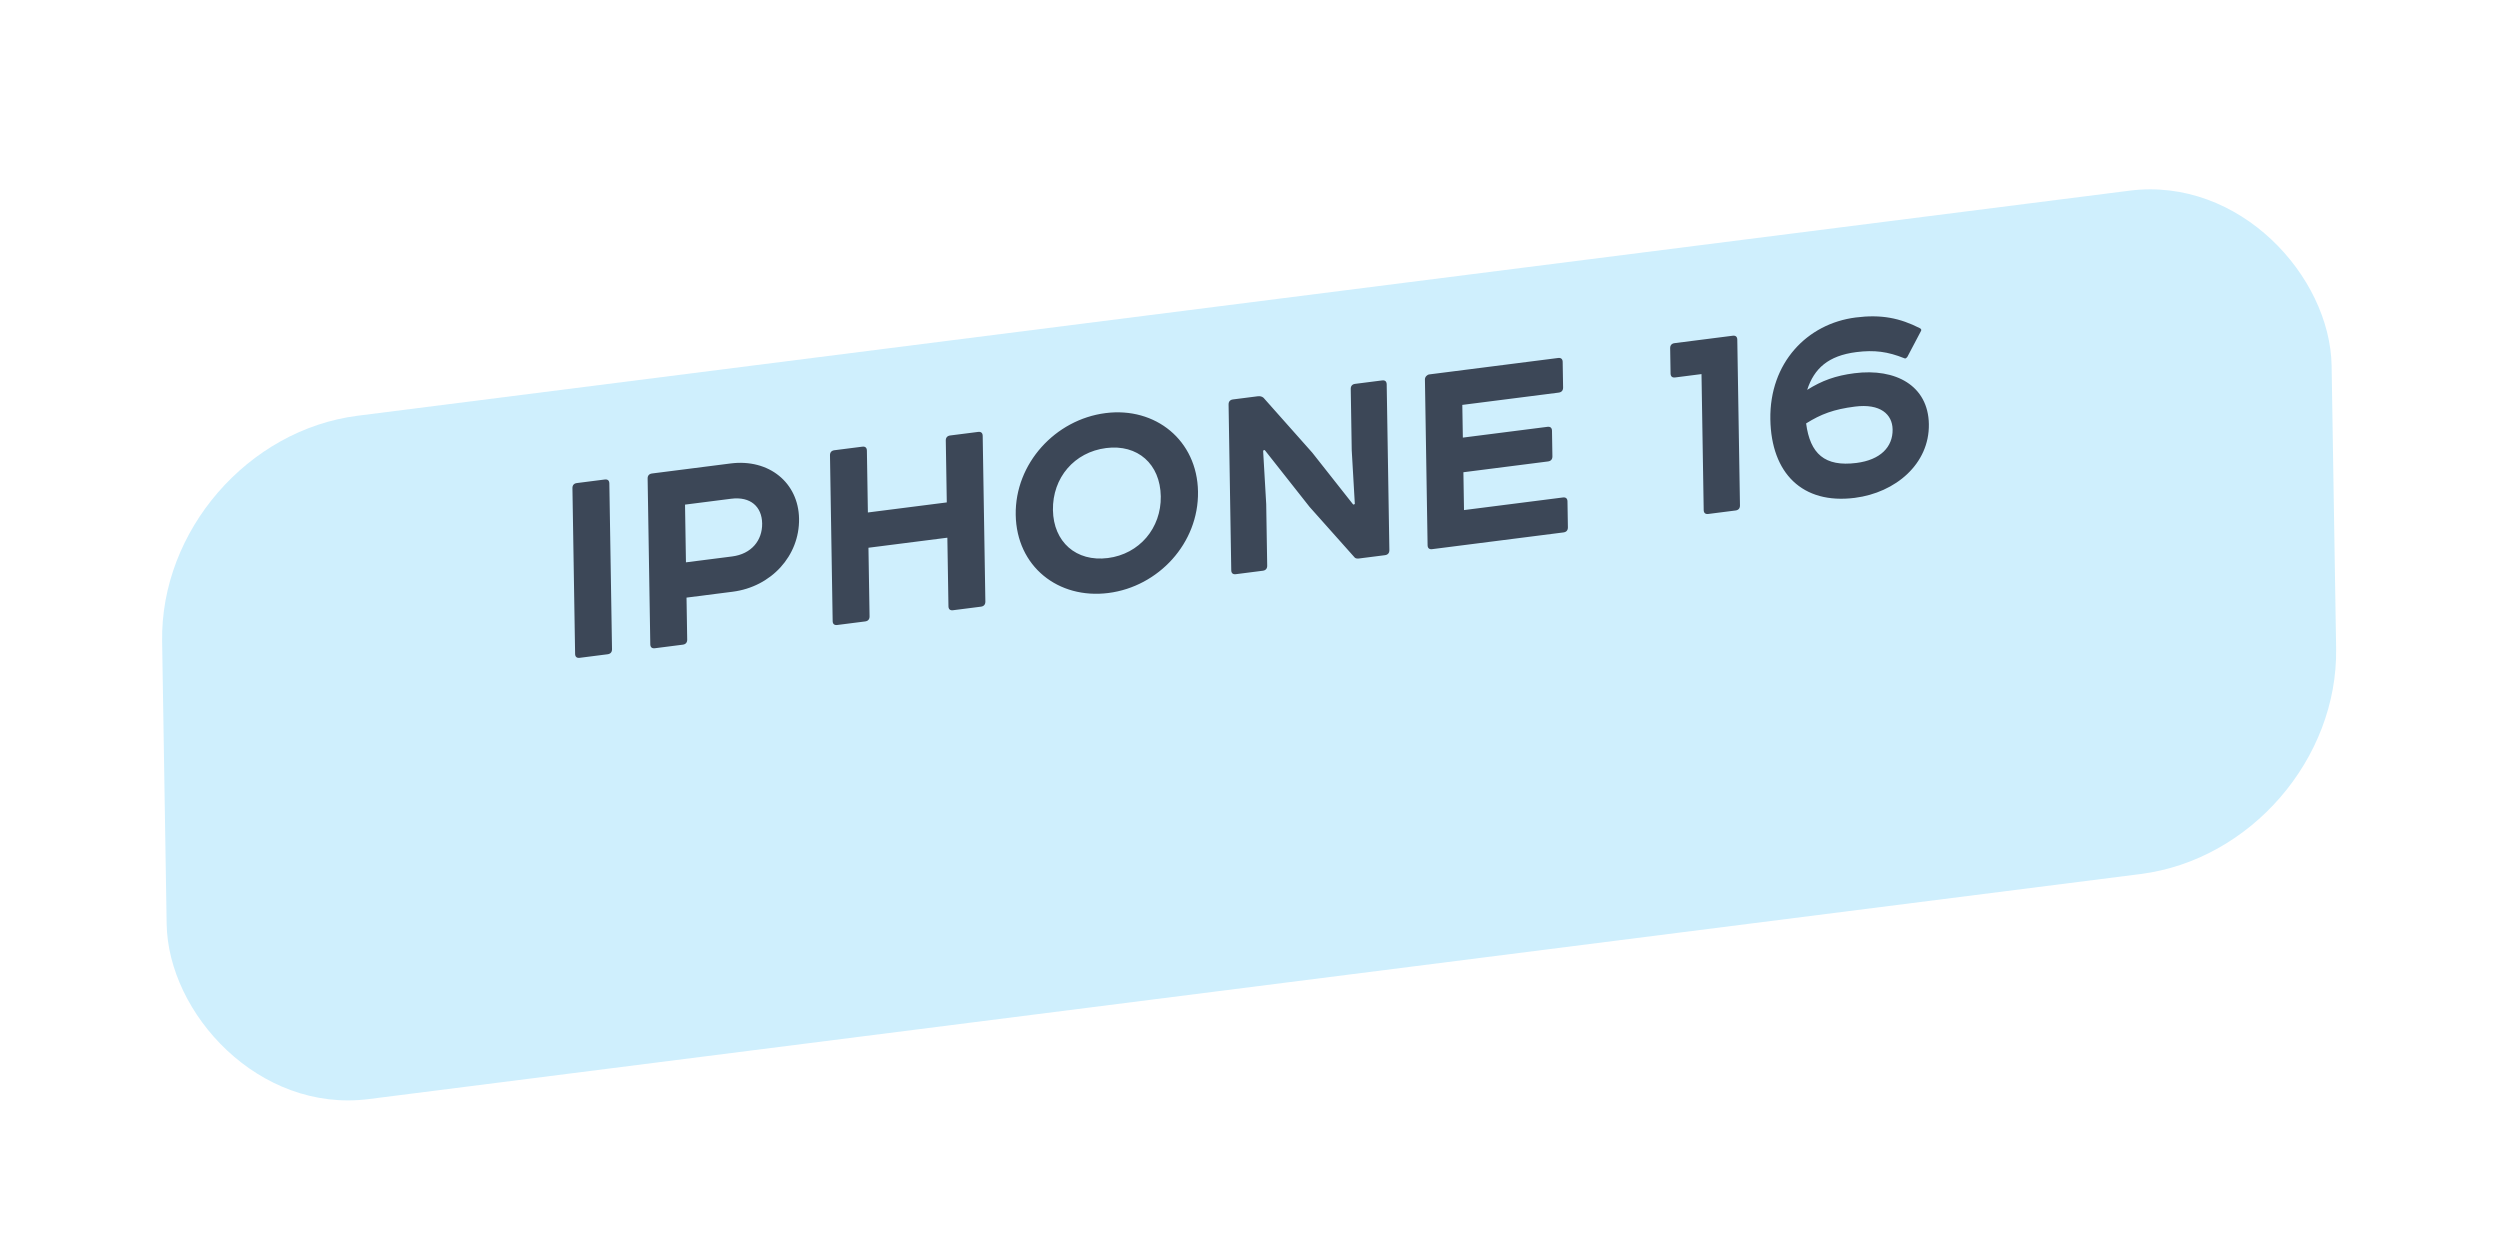
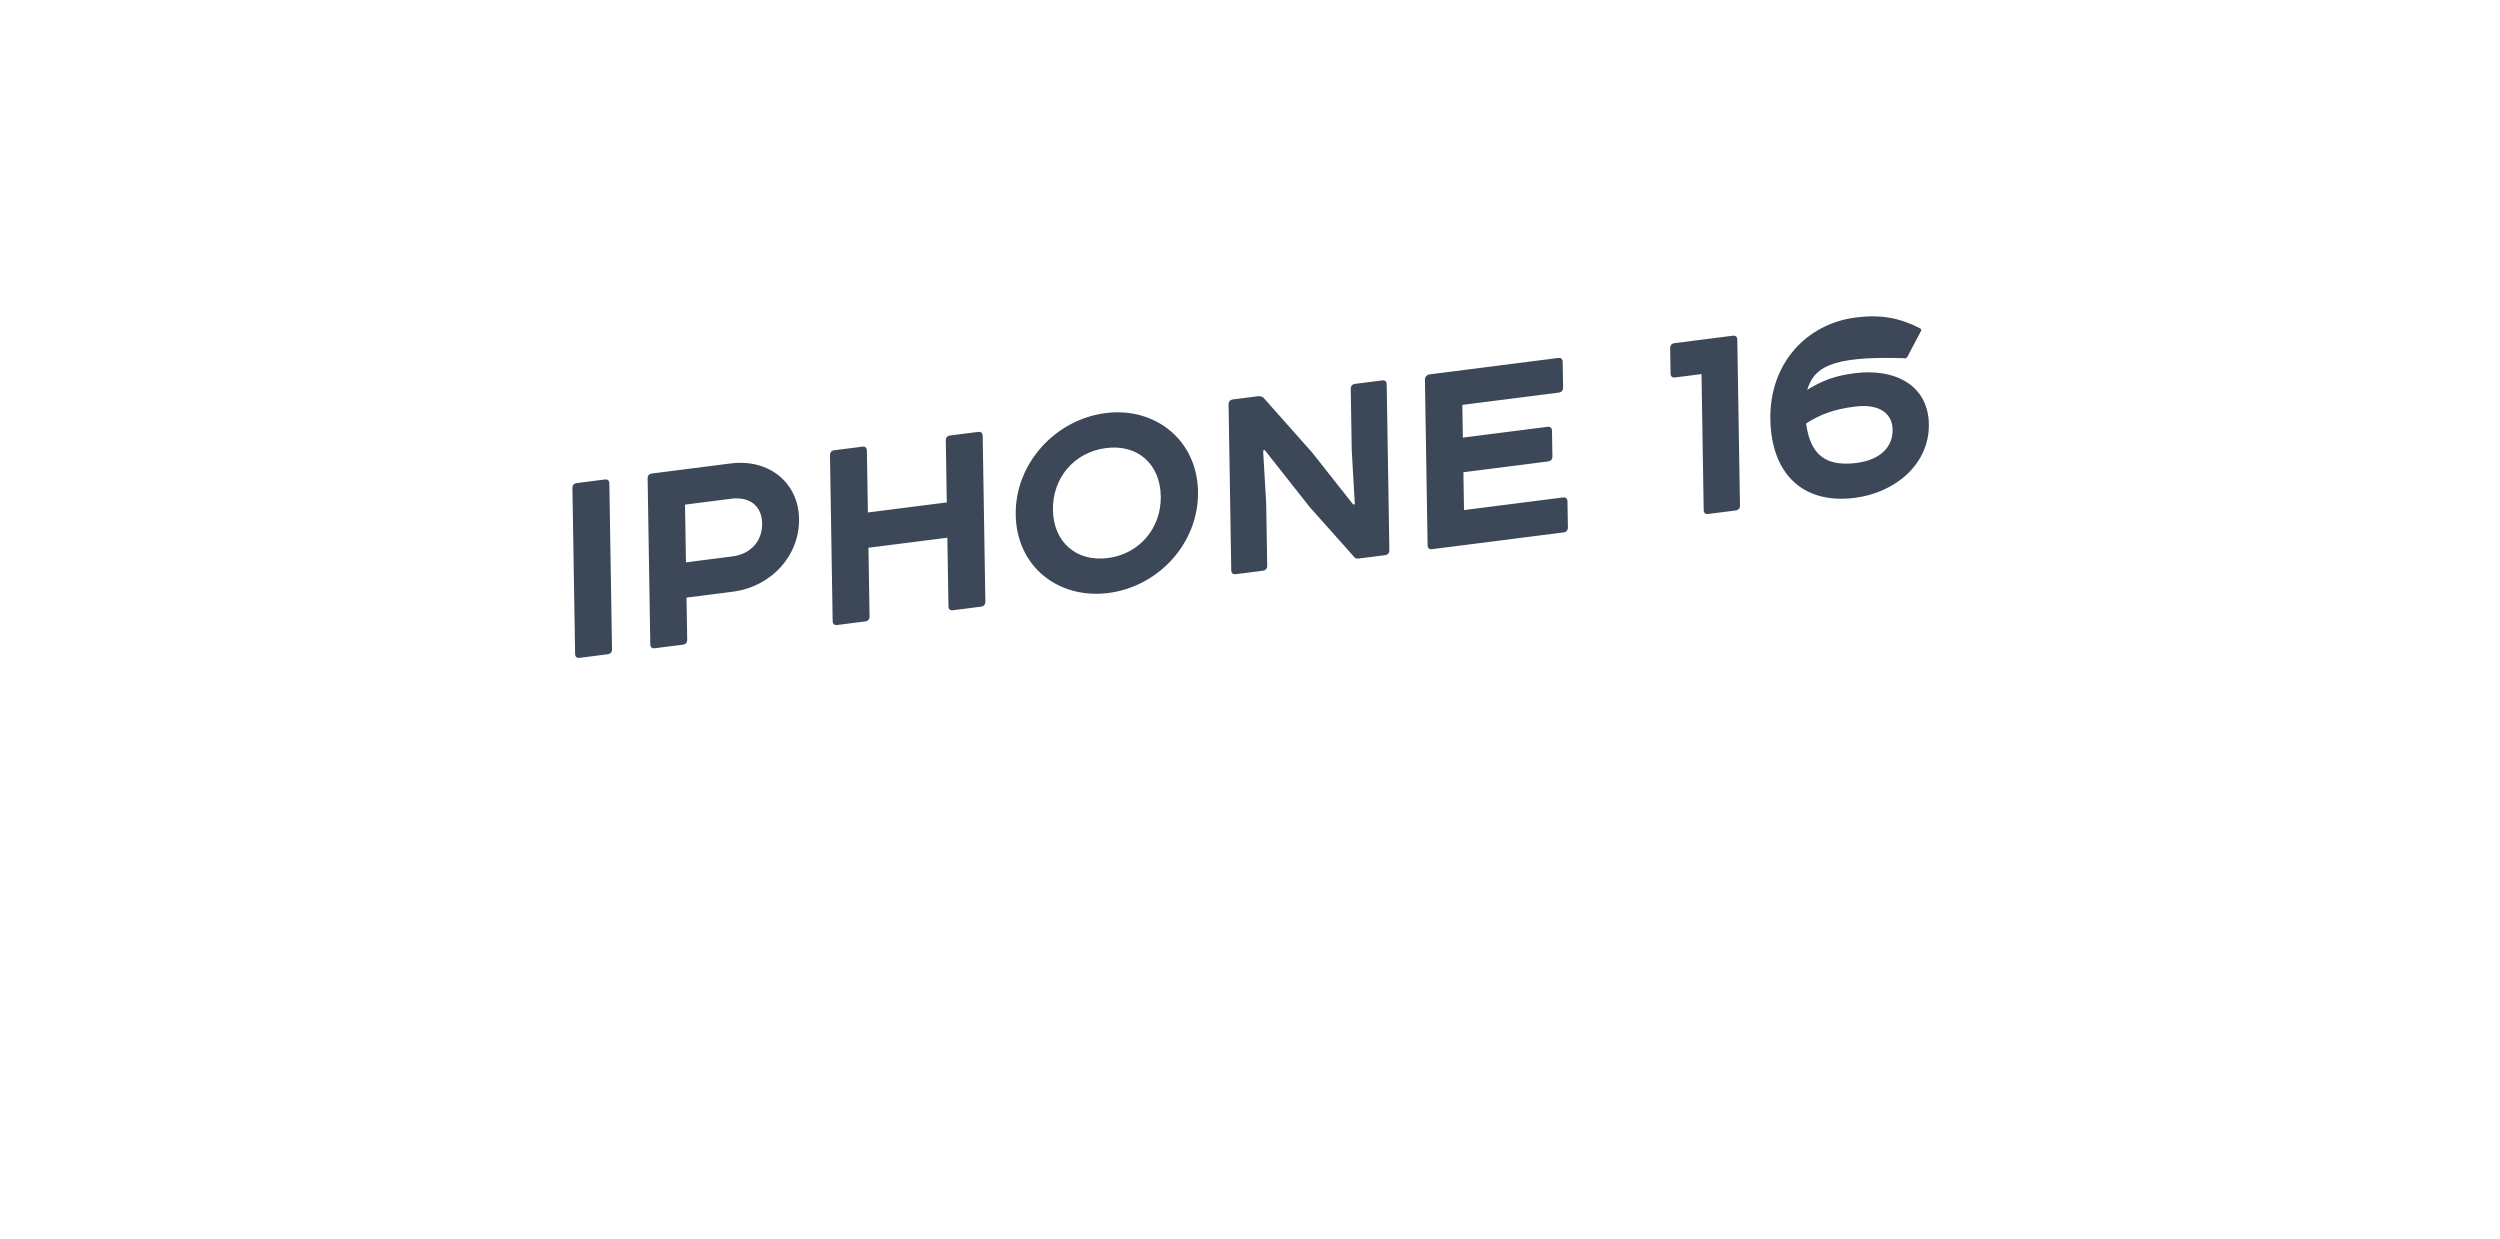
<svg xmlns="http://www.w3.org/2000/svg" width="343" height="170" viewBox="0 0 343 170" fill="none">
  <g filter="url(#filter0_d_57_5563)">
-     <rect width="300.054" height="93.759" rx="27.5" transform="matrix(0.992 -0.126 0.016 1 21.804 38.501)" fill="#CFEFFD" />
-   </g>
-   <path d="M79.14 66.276L82.981 65.787C83.373 65.737 83.595 65.929 83.602 66.325L83.968 89.07C83.975 89.466 83.76 89.714 83.367 89.764L79.526 90.254C79.133 90.304 78.912 90.111 78.905 89.715L78.538 66.97C78.532 66.574 78.747 66.326 79.14 66.276ZM94.112 77.153L100.441 76.346C103.104 76.007 104.605 74.14 104.567 71.808C104.53 69.52 102.976 68.088 100.314 68.427L93.985 69.234L94.112 77.153ZM89.455 64.962L100.236 63.587C105.517 62.914 109.551 66.236 109.63 71.163C109.712 76.266 105.801 80.512 100.519 81.185L94.191 81.992L94.283 87.755C94.29 88.151 94.075 88.399 93.682 88.449L89.841 88.939C89.448 88.989 89.227 88.797 89.22 88.401L88.854 65.655C88.847 65.259 89.062 65.012 89.455 64.962ZM114.475 61.772L118.316 61.283C118.709 61.233 118.931 61.425 118.937 61.821L119.074 70.312L129.899 68.932L129.762 60.441C129.755 60.045 129.97 59.797 130.363 59.747L134.204 59.258C134.597 59.208 134.818 59.4 134.825 59.796L135.192 82.541C135.198 82.937 134.983 83.185 134.59 83.235L130.749 83.724C130.357 83.775 130.135 83.582 130.128 83.186L129.977 73.772L119.152 75.151L119.304 84.566C119.31 84.962 119.096 85.21 118.703 85.26L114.862 85.749C114.469 85.8 114.247 85.607 114.241 85.212L113.874 62.466C113.868 62.07 114.082 61.822 114.475 61.772ZM151.761 61.472C147.396 62.029 144.391 65.542 144.463 69.985C144.533 74.341 147.64 77.119 152.004 76.563C156.325 76.012 159.33 72.455 159.259 68.099C159.188 63.656 156.082 60.922 151.761 61.472ZM139.356 70.636C139.243 63.597 144.787 57.556 151.684 56.677C158.536 55.804 164.253 60.409 164.366 67.448C164.48 74.531 158.934 80.485 152.082 81.358C145.185 82.237 139.47 77.719 139.356 70.636ZM190.019 76.17L186.44 76.626C186.135 76.665 185.915 76.605 185.781 76.401L179.678 69.552L173.517 61.741L173.299 61.813L173.724 69.165L173.86 77.612C173.866 78.008 173.652 78.256 173.259 78.306L169.549 78.779C169.156 78.829 168.934 78.637 168.928 78.241L168.561 55.496C168.555 55.1 168.769 54.852 169.162 54.802L172.523 54.373C172.872 54.329 173.136 54.383 173.357 54.576L180.039 62.1L185.665 69.23L185.883 69.158L185.457 61.762L185.322 53.359C185.315 52.963 185.53 52.715 185.923 52.666L189.633 52.193C190.026 52.142 190.247 52.335 190.254 52.731L190.621 75.476C190.627 75.872 190.412 76.12 190.019 76.17ZM196.101 51.368L213.778 49.115C214.171 49.065 214.393 49.257 214.399 49.653L214.456 53.173C214.462 53.569 214.247 53.816 213.855 53.866L200.629 55.552L200.702 60.04L212.312 58.56C212.705 58.51 212.927 58.702 212.933 59.098L212.99 62.617C212.996 63.013 212.781 63.261 212.389 63.311L200.778 64.791L200.862 69.982L214.436 68.252C214.829 68.202 215.051 68.394 215.057 68.79L215.115 72.354C215.121 72.75 214.907 72.998 214.514 73.048L196.487 75.345C196.095 75.395 195.873 75.203 195.866 74.807L195.5 52.062C195.494 51.71 195.795 51.407 196.101 51.368ZM238.356 46.599L238.723 69.345C238.729 69.741 238.514 69.988 238.121 70.038L234.368 70.517C233.975 70.567 233.753 70.375 233.747 69.979L233.446 51.325L229.823 51.787C229.431 51.837 229.209 51.645 229.202 51.249L229.146 47.773C229.14 47.377 229.355 47.13 229.747 47.08L237.735 46.061C238.128 46.011 238.35 46.203 238.356 46.599ZM247.8 58.092C248.348 62.255 250.345 64.072 254.71 63.516C257.984 63.098 259.705 61.336 259.666 58.916C259.632 56.849 257.99 55.339 254.498 55.784C251.574 56.156 249.835 56.819 247.8 58.092ZM247.944 53.489C249.979 52.215 251.849 51.536 254.424 51.208C260.098 50.485 264.555 52.915 264.64 58.194C264.728 63.649 260.068 67.594 254.481 68.306C247.279 69.224 243.011 64.918 242.892 57.527C242.767 49.784 247.929 44.409 254.607 43.558C258.099 43.113 260.644 43.626 263.422 45.035C263.599 45.145 263.645 45.272 263.559 45.415L261.692 48.959C261.563 49.108 261.434 49.257 261.258 49.147C259.013 48.243 257.172 47.992 254.684 48.309C250.843 48.799 248.903 50.545 247.944 53.489Z" fill="#3C4757" />
+     </g>
+   <path d="M79.14 66.276L82.981 65.787C83.373 65.737 83.595 65.929 83.602 66.325L83.968 89.07C83.975 89.466 83.76 89.714 83.367 89.764L79.526 90.254C79.133 90.304 78.912 90.111 78.905 89.715L78.538 66.97C78.532 66.574 78.747 66.326 79.14 66.276ZM94.112 77.153L100.441 76.346C103.104 76.007 104.605 74.14 104.567 71.808C104.53 69.52 102.976 68.088 100.314 68.427L93.985 69.234L94.112 77.153ZM89.455 64.962L100.236 63.587C105.517 62.914 109.551 66.236 109.63 71.163C109.712 76.266 105.801 80.512 100.519 81.185L94.191 81.992L94.283 87.755C94.29 88.151 94.075 88.399 93.682 88.449L89.841 88.939C89.448 88.989 89.227 88.797 89.22 88.401L88.854 65.655C88.847 65.259 89.062 65.012 89.455 64.962ZM114.475 61.772L118.316 61.283C118.709 61.233 118.931 61.425 118.937 61.821L119.074 70.312L129.899 68.932L129.762 60.441C129.755 60.045 129.97 59.797 130.363 59.747L134.204 59.258C134.597 59.208 134.818 59.4 134.825 59.796L135.192 82.541C135.198 82.937 134.983 83.185 134.59 83.235L130.749 83.724C130.357 83.775 130.135 83.582 130.128 83.186L129.977 73.772L119.152 75.151L119.304 84.566C119.31 84.962 119.096 85.21 118.703 85.26L114.862 85.749C114.469 85.8 114.247 85.607 114.241 85.212L113.874 62.466C113.868 62.07 114.082 61.822 114.475 61.772ZM151.761 61.472C147.396 62.029 144.391 65.542 144.463 69.985C144.533 74.341 147.64 77.119 152.004 76.563C156.325 76.012 159.33 72.455 159.259 68.099C159.188 63.656 156.082 60.922 151.761 61.472ZM139.356 70.636C139.243 63.597 144.787 57.556 151.684 56.677C158.536 55.804 164.253 60.409 164.366 67.448C164.48 74.531 158.934 80.485 152.082 81.358C145.185 82.237 139.47 77.719 139.356 70.636ZM190.019 76.17L186.44 76.626C186.135 76.665 185.915 76.605 185.781 76.401L179.678 69.552L173.517 61.741L173.299 61.813L173.724 69.165L173.86 77.612C173.866 78.008 173.652 78.256 173.259 78.306L169.549 78.779C169.156 78.829 168.934 78.637 168.928 78.241L168.561 55.496C168.555 55.1 168.769 54.852 169.162 54.802L172.523 54.373C172.872 54.329 173.136 54.383 173.357 54.576L180.039 62.1L185.665 69.23L185.883 69.158L185.457 61.762L185.322 53.359C185.315 52.963 185.53 52.715 185.923 52.666L189.633 52.193C190.026 52.142 190.247 52.335 190.254 52.731L190.621 75.476C190.627 75.872 190.412 76.12 190.019 76.17ZM196.101 51.368L213.778 49.115C214.171 49.065 214.393 49.257 214.399 49.653L214.456 53.173C214.462 53.569 214.247 53.816 213.855 53.866L200.629 55.552L200.702 60.04L212.312 58.56C212.705 58.51 212.927 58.702 212.933 59.098L212.99 62.617C212.996 63.013 212.781 63.261 212.389 63.311L200.778 64.791L200.862 69.982L214.436 68.252C214.829 68.202 215.051 68.394 215.057 68.79L215.115 72.354C215.121 72.75 214.907 72.998 214.514 73.048L196.487 75.345C196.095 75.395 195.873 75.203 195.866 74.807L195.5 52.062C195.494 51.71 195.795 51.407 196.101 51.368ZM238.356 46.599L238.723 69.345C238.729 69.741 238.514 69.988 238.121 70.038L234.368 70.517C233.975 70.567 233.753 70.375 233.747 69.979L233.446 51.325L229.823 51.787C229.431 51.837 229.209 51.645 229.202 51.249L229.146 47.773C229.14 47.377 229.355 47.13 229.747 47.08L237.735 46.061C238.128 46.011 238.35 46.203 238.356 46.599ZM247.8 58.092C248.348 62.255 250.345 64.072 254.71 63.516C257.984 63.098 259.705 61.336 259.666 58.916C259.632 56.849 257.99 55.339 254.498 55.784C251.574 56.156 249.835 56.819 247.8 58.092ZM247.944 53.489C249.979 52.215 251.849 51.536 254.424 51.208C260.098 50.485 264.555 52.915 264.64 58.194C264.728 63.649 260.068 67.594 254.481 68.306C247.279 69.224 243.011 64.918 242.892 57.527C242.767 49.784 247.929 44.409 254.607 43.558C258.099 43.113 260.644 43.626 263.422 45.035C263.599 45.145 263.645 45.272 263.559 45.415L261.692 48.959C261.563 49.108 261.434 49.257 261.258 49.147C250.843 48.799 248.903 50.545 247.944 53.489Z" fill="#3C4757" />
  <defs>
    <filter id="filter0_d_57_5563" x="0.243" y="3.818" width="342.279" height="169.176" filterUnits="userSpaceOnUse" color-interpolation-filters="sRGB">
      <feFlood flood-opacity="0" result="BackgroundImageFix" />
      <feColorMatrix in="SourceAlpha" type="matrix" values="0 0 0 0 0 0 0 0 0 0 0 0 0 0 0 0 0 0 127 0" result="hardAlpha" />
      <feOffset dy="22" />
      <feGaussianBlur stdDeviation="11" />
      <feComposite in2="hardAlpha" operator="out" />
      <feColorMatrix type="matrix" values="0 0 0 0 0 0 0 0 0 0 0 0 0 0 0 0 0 0 0.25 0" />
      <feBlend mode="normal" in2="BackgroundImageFix" result="effect1_dropShadow_57_5563" />
      <feBlend mode="normal" in="SourceGraphic" in2="effect1_dropShadow_57_5563" result="shape" />
    </filter>
  </defs>
</svg>